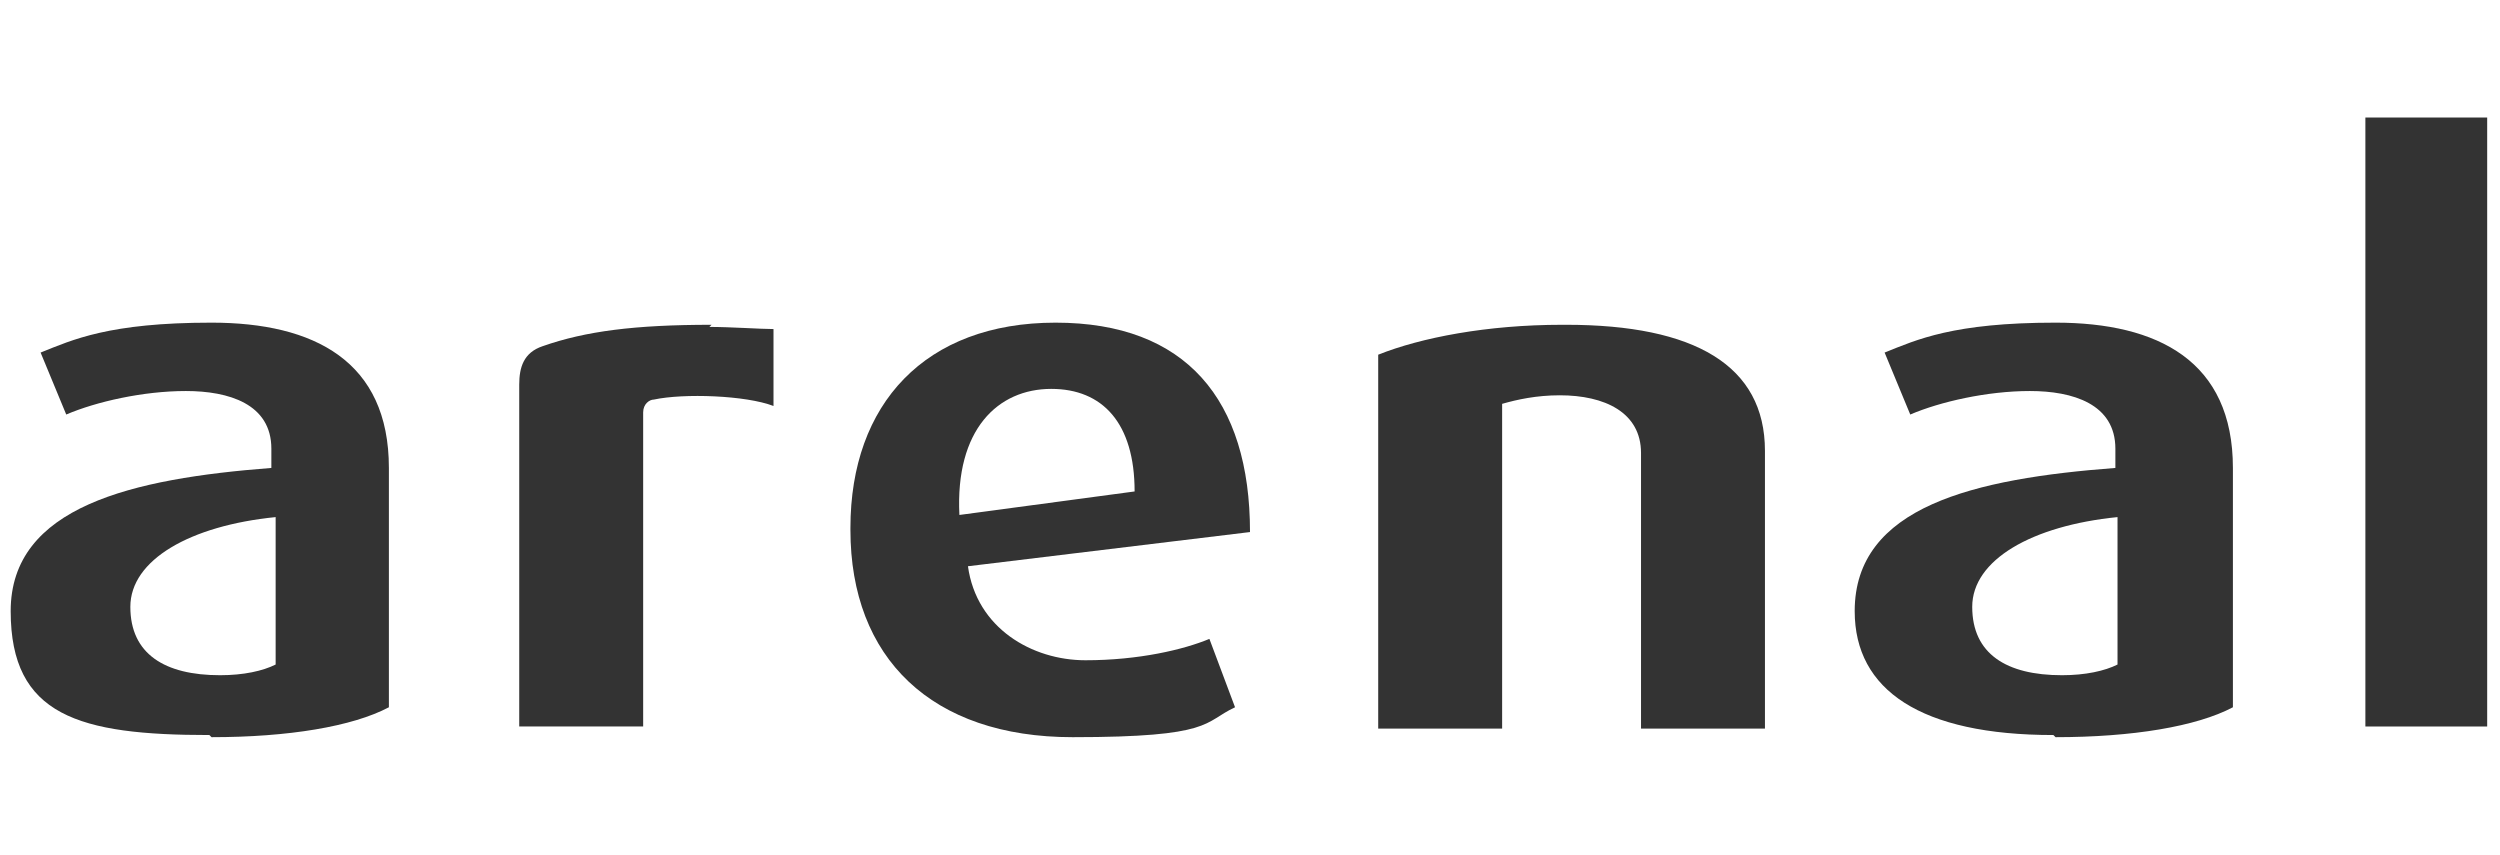
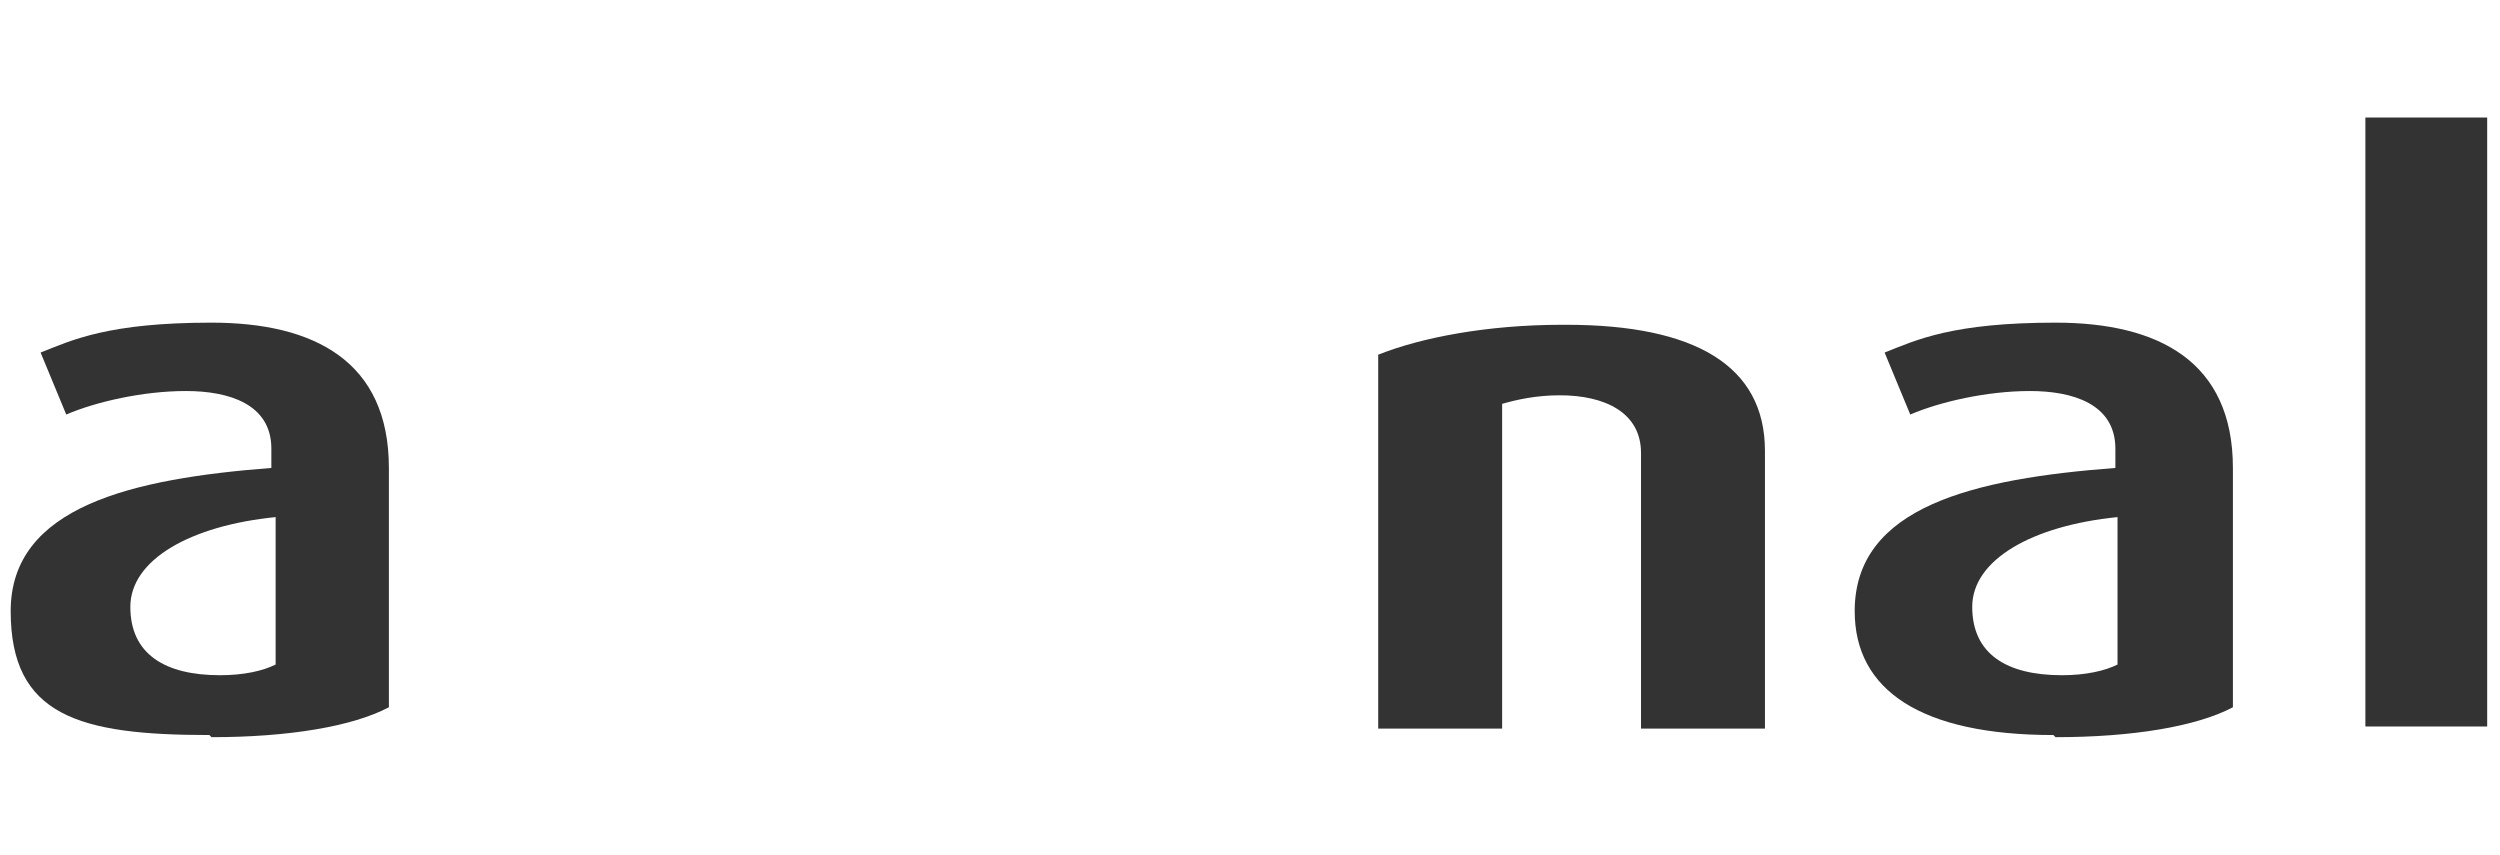
<svg xmlns="http://www.w3.org/2000/svg" id="Capa_1" data-name="Capa 1" viewBox="0 0 117 40">
  <defs>
    <style>      .cls-1 {        fill: #333;        stroke-width: 0px;      }    </style>
  </defs>
-   <path class="cls-1" d="M96.2,34.5c3.6,0,6.6-.5,8.3-1.4v-11.2c0-5-3.5-6.8-8.3-6.8s-6.5.8-8,1.4l1.2,2.9c1.4-.6,3.6-1.1,5.6-1.1s4,.6,4,2.7v.9c-6.6.5-12.2,1.8-12.2,6.7,0,3.7,3.1,5.8,9.3,5.8h0ZM96.5,31.6c-2.6,0-4.2-1-4.2-3.2s2.8-3.8,6.8-4.2v6.9c-.6.3-1.5.5-2.6.5h0Z" />
-   <path class="cls-1" d="M33.3,15.2c-3.6,0-5.9.3-7.9,1-.9.3-1.1,1-1.1,1.8v16h5.8v-14.7c0-.4.3-.6.5-.6,1.4-.3,4.3-.2,5.6.3v-3.6c-.6,0-2-.1-3-.1h0Z" />
+   <path class="cls-1" d="M96.2,34.5c3.6,0,6.6-.5,8.3-1.4v-11.2c0-5-3.5-6.8-8.3-6.8s-6.5.8-8,1.4l1.2,2.9c1.4-.6,3.6-1.1,5.6-1.1s4,.6,4,2.7v.9c-6.6.5-12.2,1.8-12.2,6.7,0,3.7,3.1,5.8,9.3,5.8h0ZM96.5,31.6c-2.6,0-4.2-1-4.2-3.2s2.8-3.8,6.8-4.2v6.9c-.6.3-1.5.5-2.6.5h0" />
  <path class="cls-1" d="M9.9,34.5c3.6,0,6.6-.5,8.3-1.4v-11.2c0-5-3.5-6.8-8.3-6.8s-6.5.8-8,1.4l1.2,2.9c1.4-.6,3.6-1.1,5.6-1.1s4,.6,4,2.7v.9c-6.5.5-12.2,1.8-12.2,6.7s3.2,5.8,9.3,5.8h0ZM10.3,31.6c-2.6,0-4.2-1-4.2-3.2s2.8-3.8,6.8-4.2v6.9c-.6.3-1.5.5-2.6.5h0Z" />
-   <path class="cls-1" d="M39.8,24.8c0,6,3.8,9.7,10.4,9.7s6.1-.7,7.6-1.4l-1.2-3.2c-1.2.5-3.3,1-5.8,1s-5.1-1.5-5.5-4.4l13.2-1.6c0-6.2-3-9.8-9.1-9.8-6.1,0-9.6,3.8-9.6,9.6h0ZM49.2,18.2c2.4,0,3.9,1.6,3.9,4.8l-8.2,1.1c-.2-4,1.8-5.9,4.3-5.9h0Z" />
  <path class="cls-1" d="M73.1,15.2c-3.5,0-6.6.6-8.6,1.4v17.5h5.8v-15.2c.7-.2,1.6-.4,2.7-.4,2.1,0,3.8.8,3.8,2.7v12.9h5.8v-13c0-4-3.3-5.9-9.3-5.9h0Z" />
  <polygon class="cls-1" points="116.4 34 116.4 5.5 110.7 5.5 110.7 34 116.4 34 116.4 34" />
</svg>